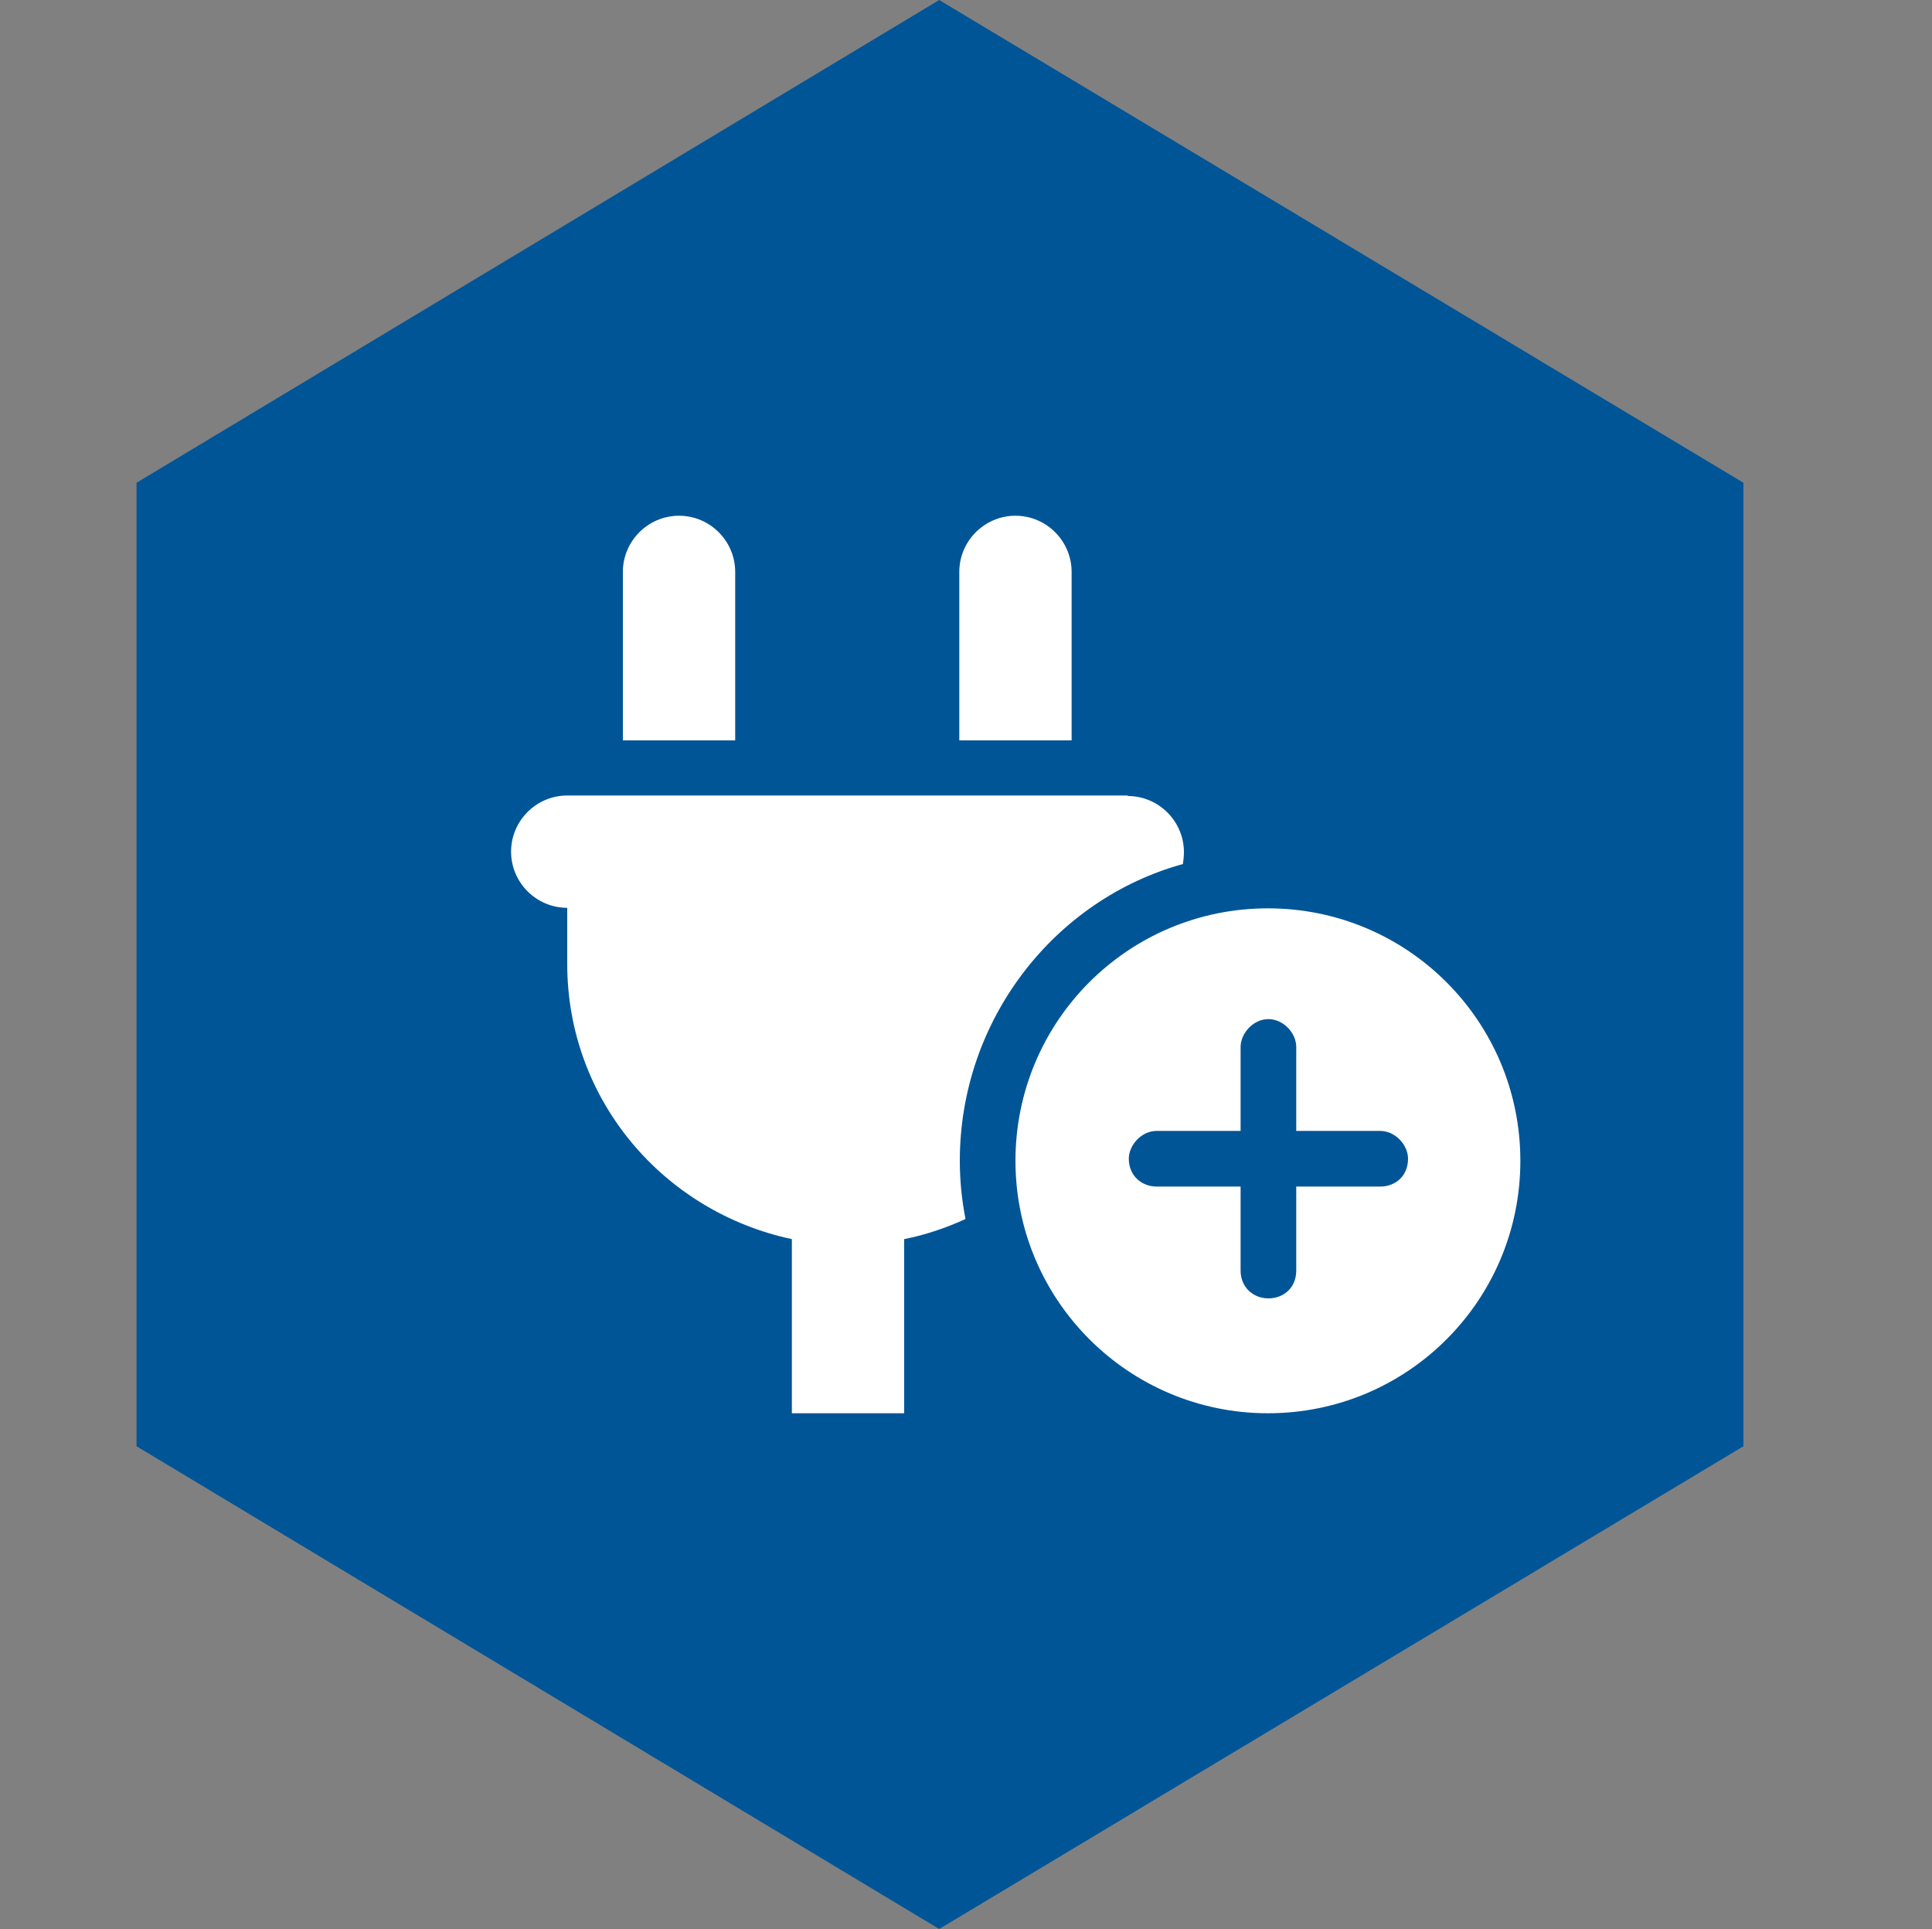
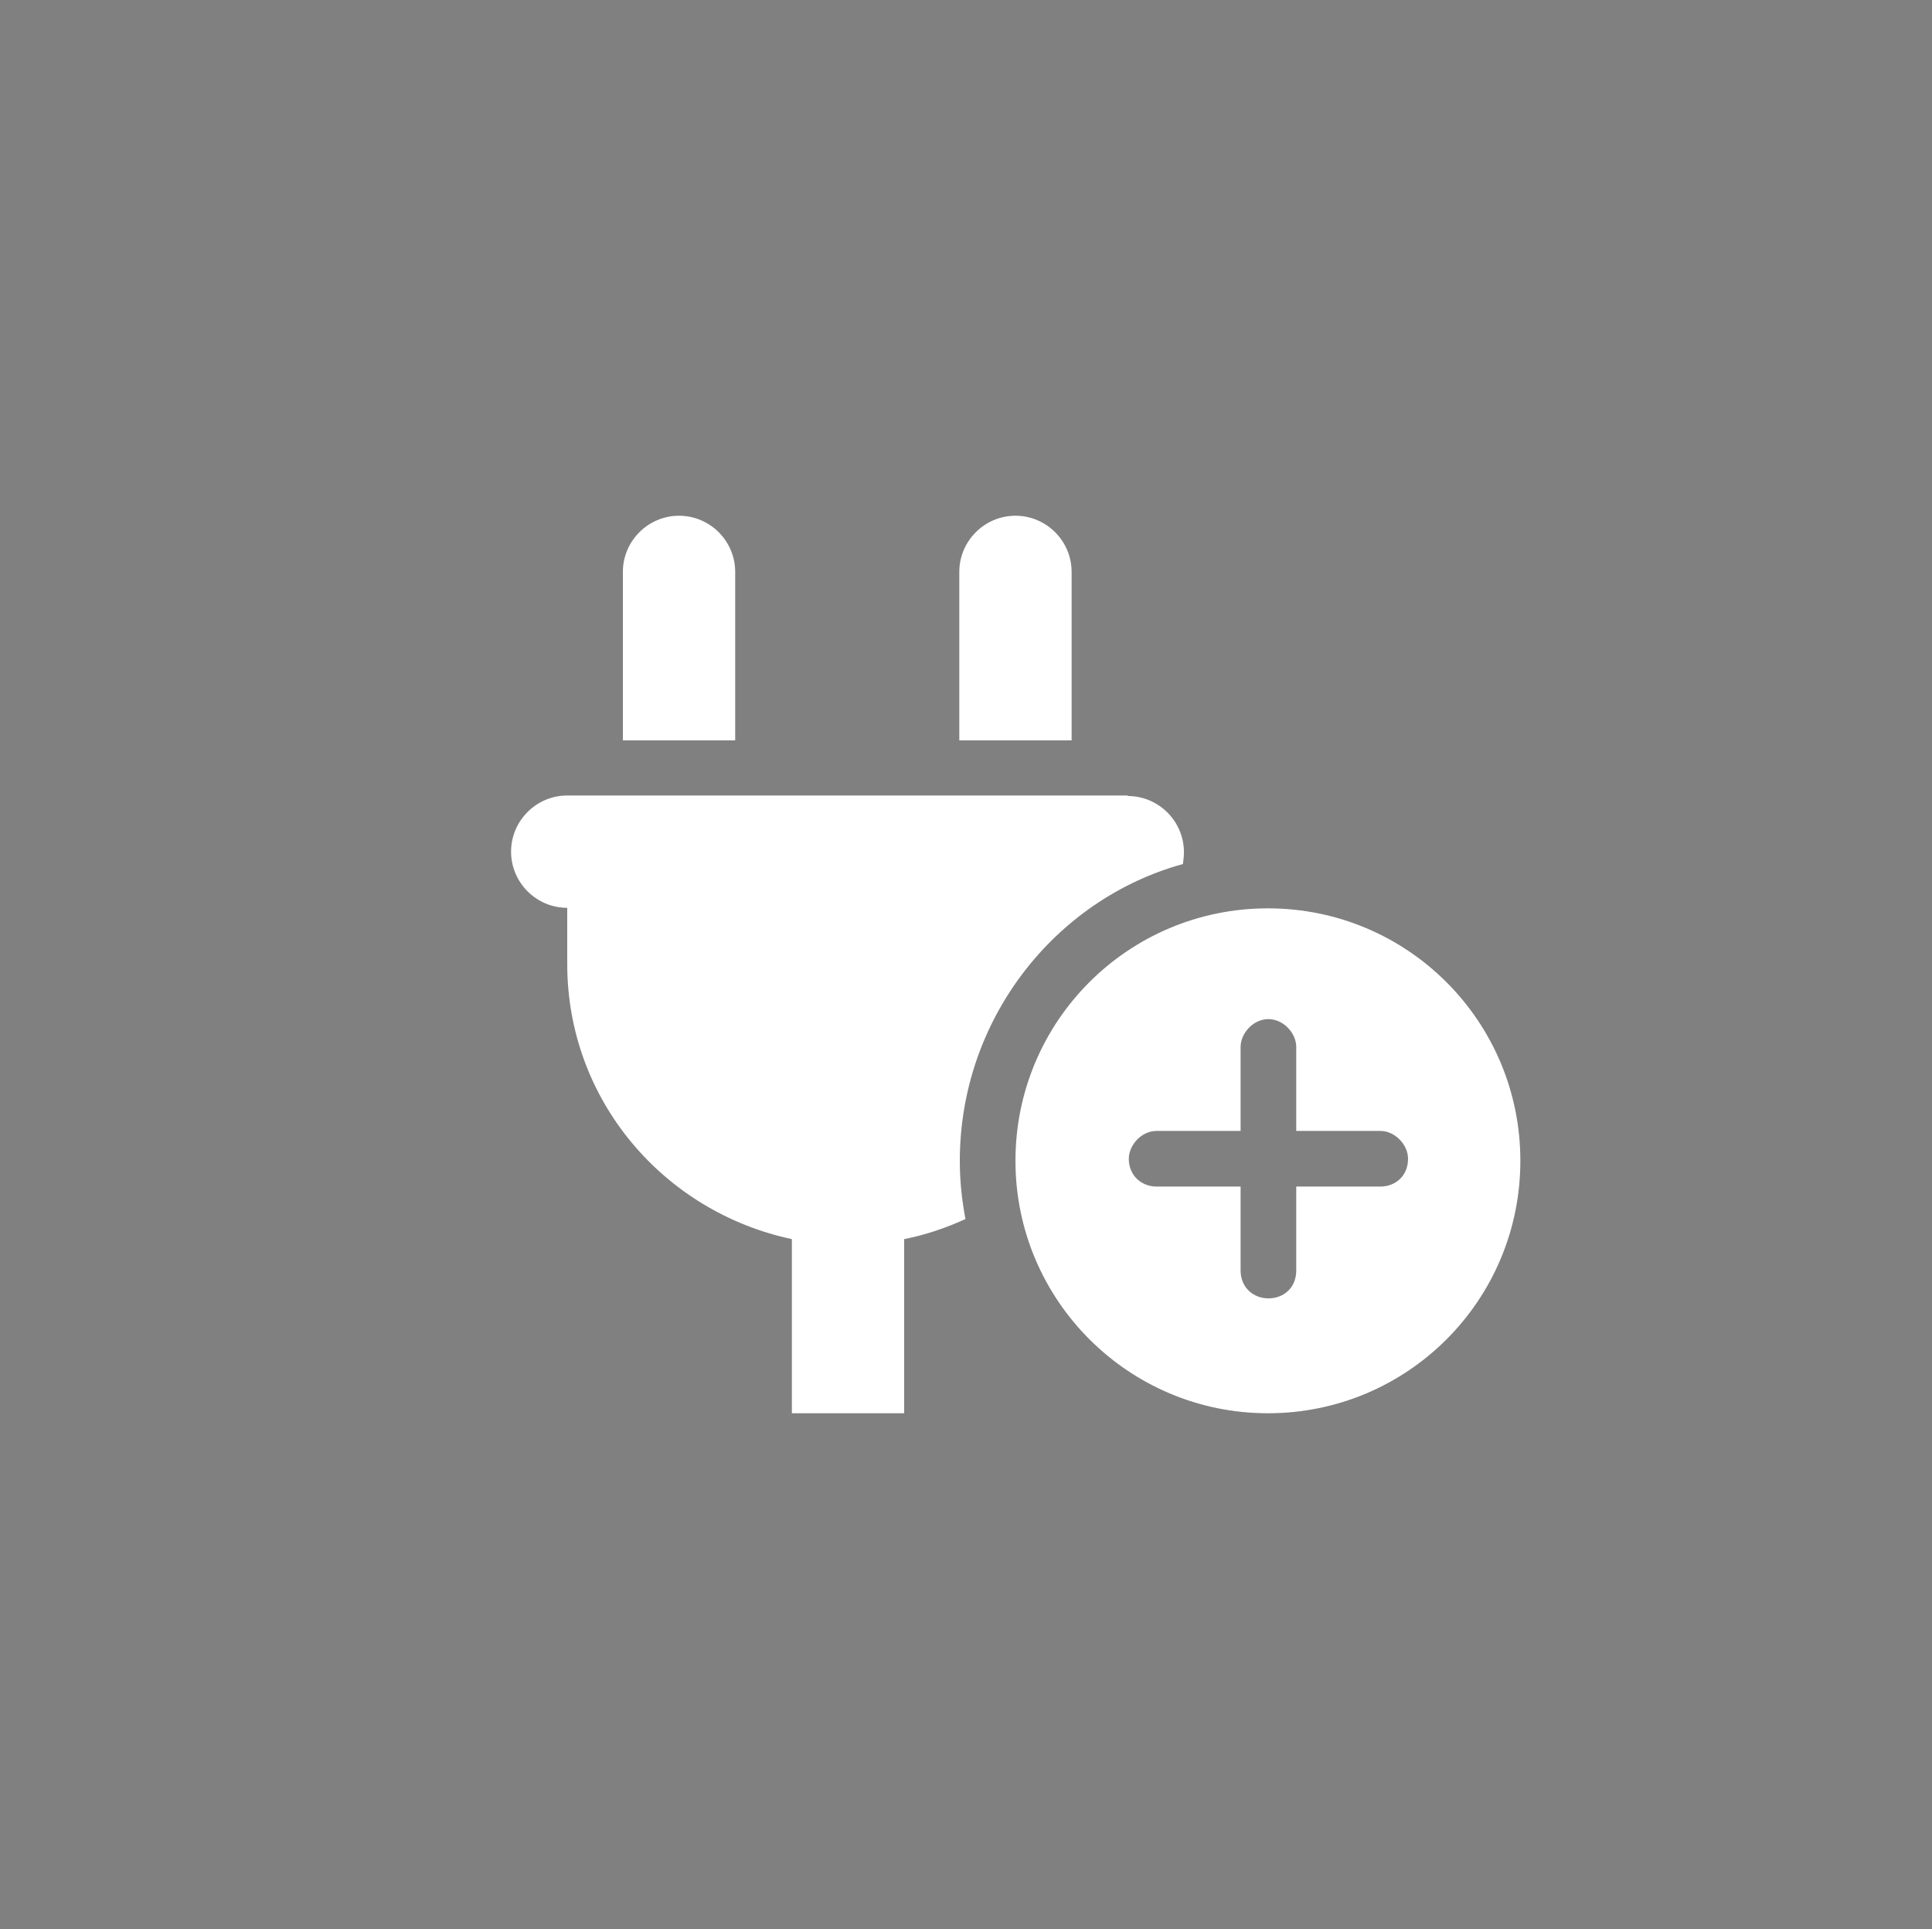
<svg xmlns="http://www.w3.org/2000/svg" version="1.1" id="Ebene_1" x="0px" y="0px" viewBox="0 0 375 374.4" style="enable-background:new 0 0 375 374.4;" xml:space="preserve">
  <rect x="0" y="0" width="375" height="374.4" fill="#808080" stroke="none" />
  <style type="text/css">
	.st0{fill:#005597;}
	.st1{fill:#FFFFFF;}
</style>
-   <polygon class="st0" points="26.5,93.7 26.5,280.7 182.3,374.4 338.4,280.7 338.4,93.7 182.3,0 " />
  <g>
-     <path class="st1" d="M218.9,154.5c6,0,10.9,4.9,10.9,10.9c0,0.8-0.1,1.6-0.2,2.3c-25,6.9-43.3,30.3-43.3,57.6   c0,3.9,0.4,7.7,1.1,11.3c-3.7,1.7-7.8,3.1-11.9,3.9v33.8h-21.8v-33.8c-24.9-5.3-43.6-27-43.6-53.4v-10.9c-6,0-10.9-4.9-10.9-10.9   c0-6,4.9-10.9,10.9-10.9H218.9z M131.8,100.1c6,0,10.9,4.9,10.9,10.9v32.7h-21.8V111C120.9,105,125.8,100.1,131.8,100.1z    M197.1,100.1c6,0,10.9,4.9,10.9,10.9v32.7h-21.8V111C186.2,105,191.1,100.1,197.1,100.1z M197.1,225.3c0-27.1,21.9-49,49-49   c27.1,0,49,21.9,49,49c0,27.1-21.9,49-49,49C219.1,274.3,197.1,252.4,197.1,225.3z M251.6,203.2c0-2.7-2.5-5.4-5.4-5.4   c-3,0-5.4,2.8-5.4,5.4v16.3h-16.3c-3,0-5.4,2.8-5.4,5.4c0,3.3,2.5,5.4,5.4,5.4h16.3v16.3c0,3.3,2.5,5.4,5.4,5.4   c3,0,5.4-2.1,5.4-5.4v-16.3h16.3c3,0,5.4-2.1,5.4-5.4c0-2.7-2.5-5.4-5.4-5.4h-16.3V203.2z" />
+     <path class="st1" d="M218.9,154.5c6,0,10.9,4.9,10.9,10.9c0,0.8-0.1,1.6-0.2,2.3c-25,6.9-43.3,30.3-43.3,57.6   c0,3.9,0.4,7.7,1.1,11.3c-3.7,1.7-7.8,3.1-11.9,3.9v33.8h-21.8v-33.8c-24.9-5.3-43.6-27-43.6-53.4v-10.9c-6,0-10.9-4.9-10.9-10.9   c0-6,4.9-10.9,10.9-10.9H218.9z M131.8,100.1c6,0,10.9,4.9,10.9,10.9v32.7h-21.8V111C120.9,105,125.8,100.1,131.8,100.1z    M197.1,100.1c6,0,10.9,4.9,10.9,10.9v32.7h-21.8V111C186.2,105,191.1,100.1,197.1,100.1z M197.1,225.3c0-27.1,21.9-49,49-49   c27.1,0,49,21.9,49,49c0,27.1-21.9,49-49,49C219.1,274.3,197.1,252.4,197.1,225.3z M251.6,203.2c0-2.7-2.5-5.4-5.4-5.4   c-3,0-5.4,2.8-5.4,5.4v16.3h-16.3c-3,0-5.4,2.8-5.4,5.4c0,3.3,2.5,5.4,5.4,5.4h16.3v16.3c0,3.3,2.5,5.4,5.4,5.4   c3,0,5.4-2.1,5.4-5.4v-16.3h16.3c3,0,5.4-2.1,5.4-5.4c0-2.7-2.5-5.4-5.4-5.4h-16.3z" />
  </g>
</svg>